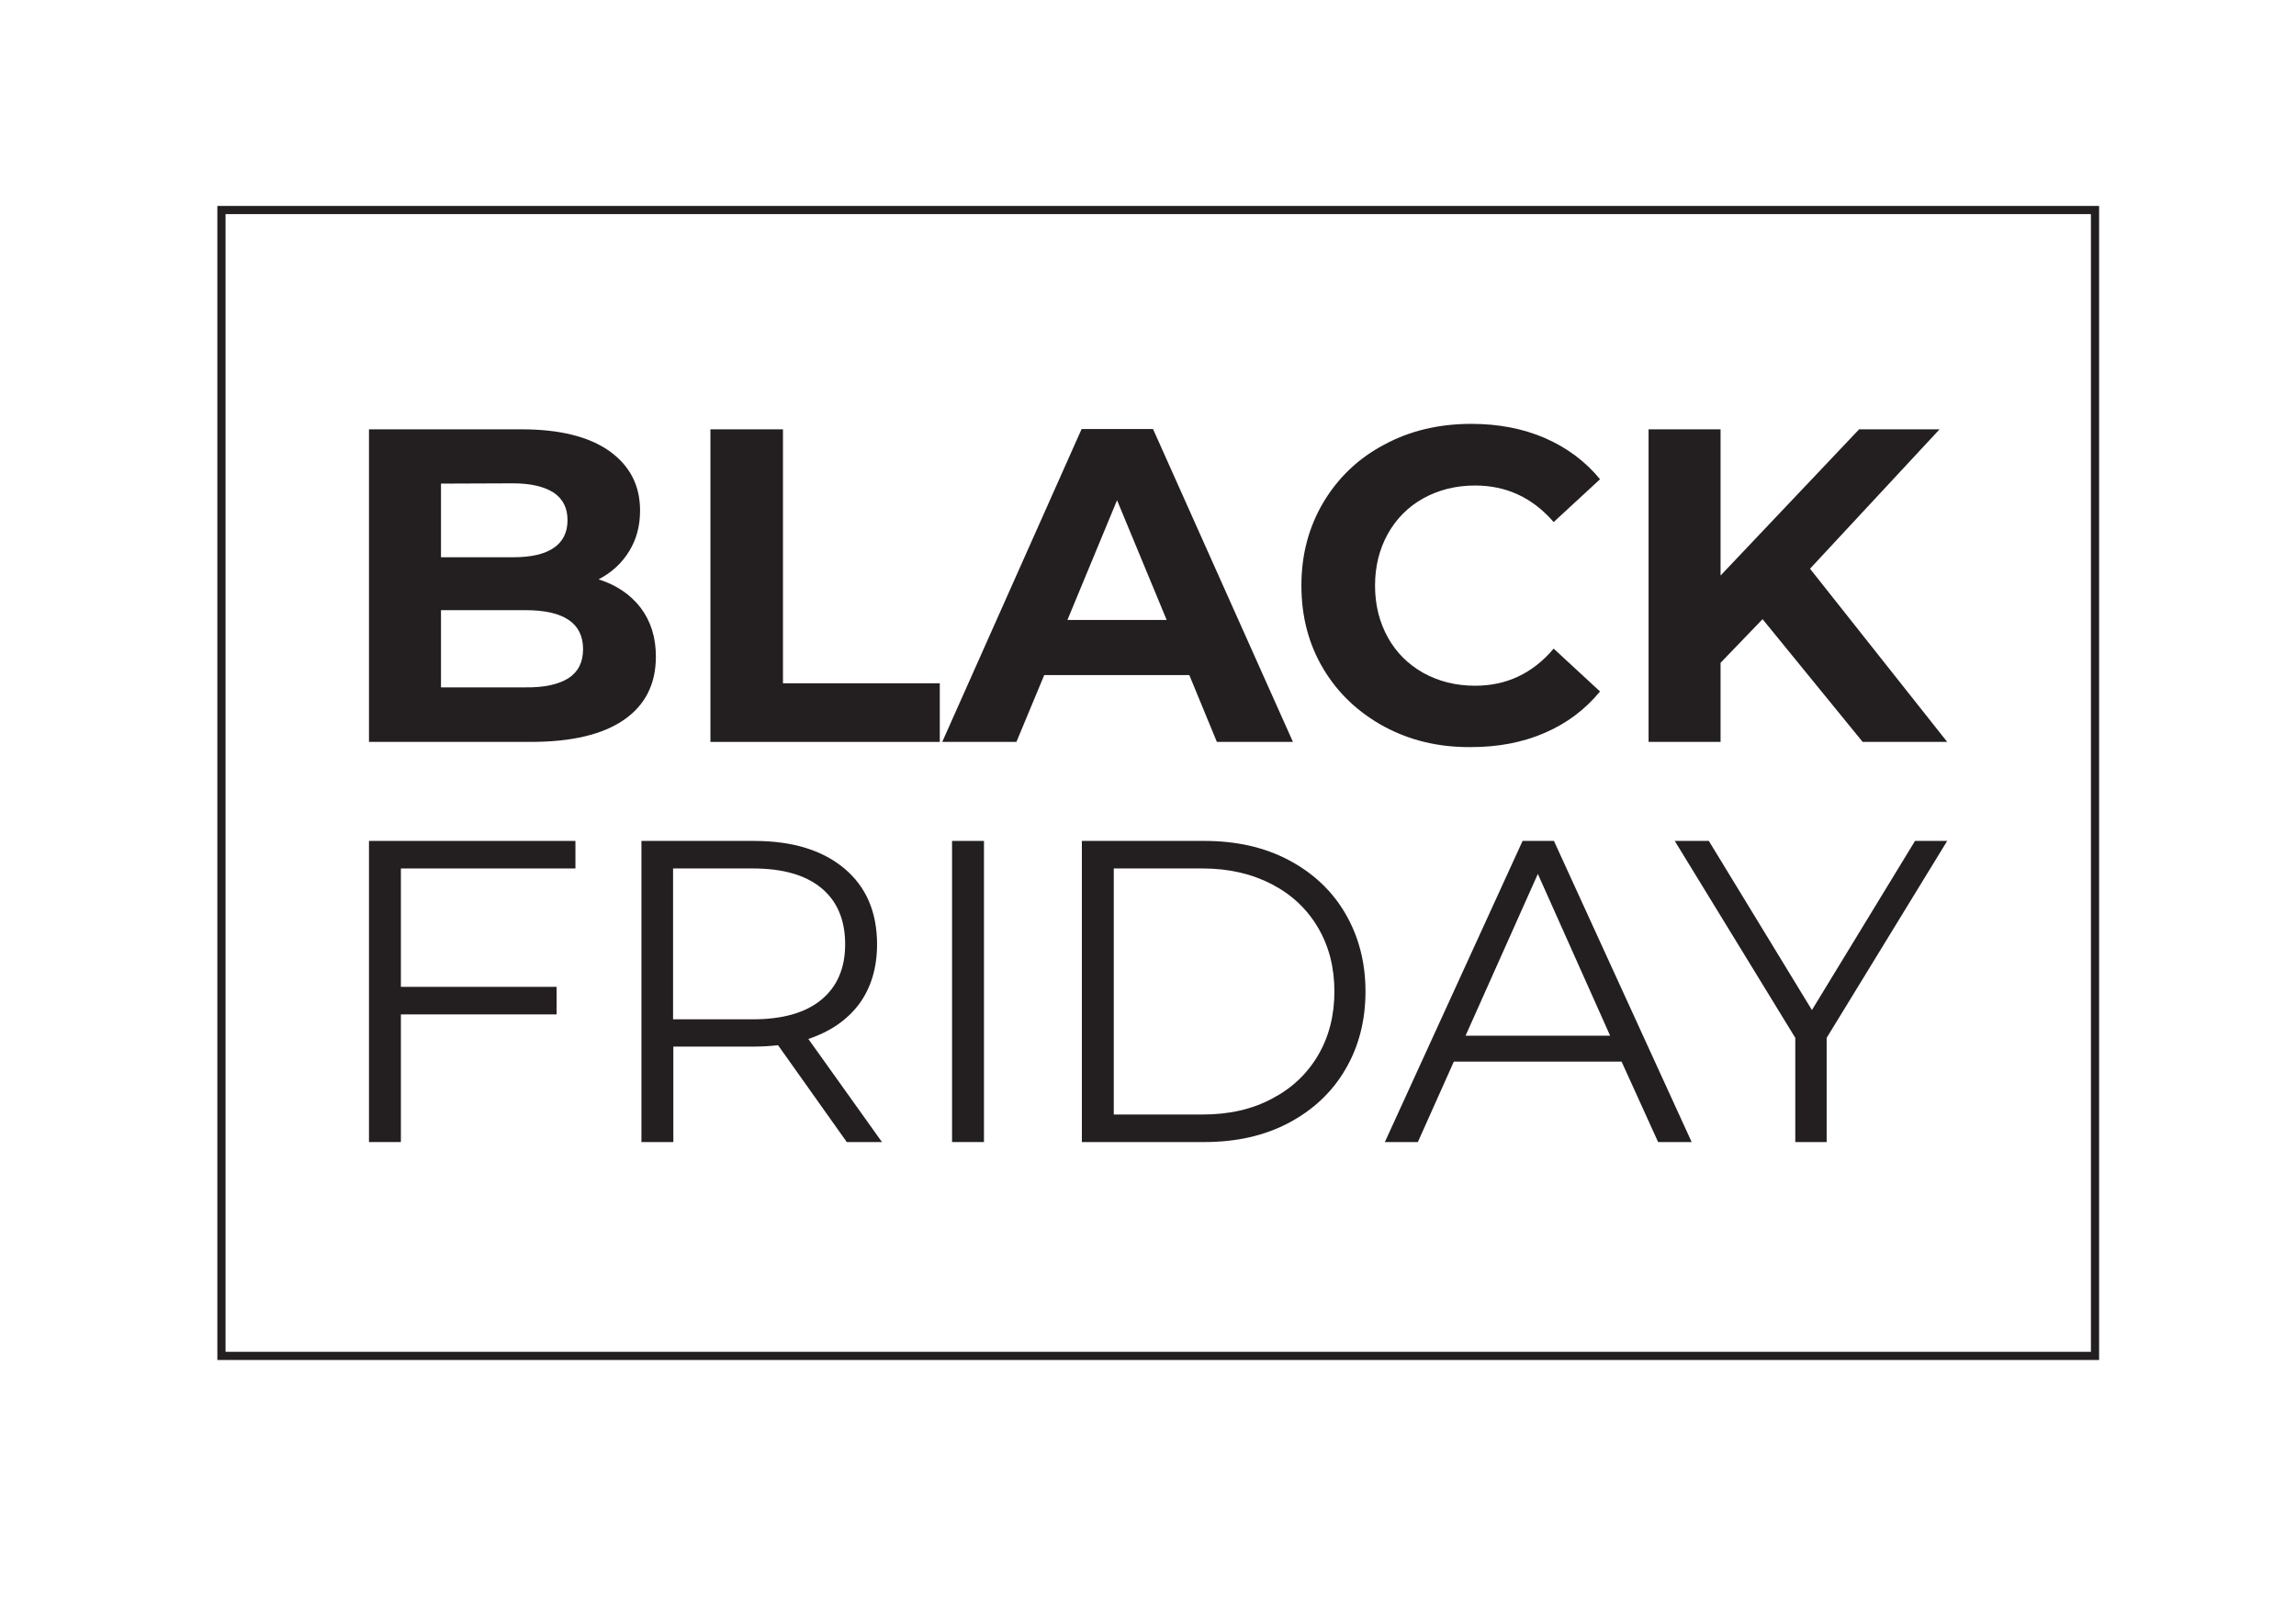
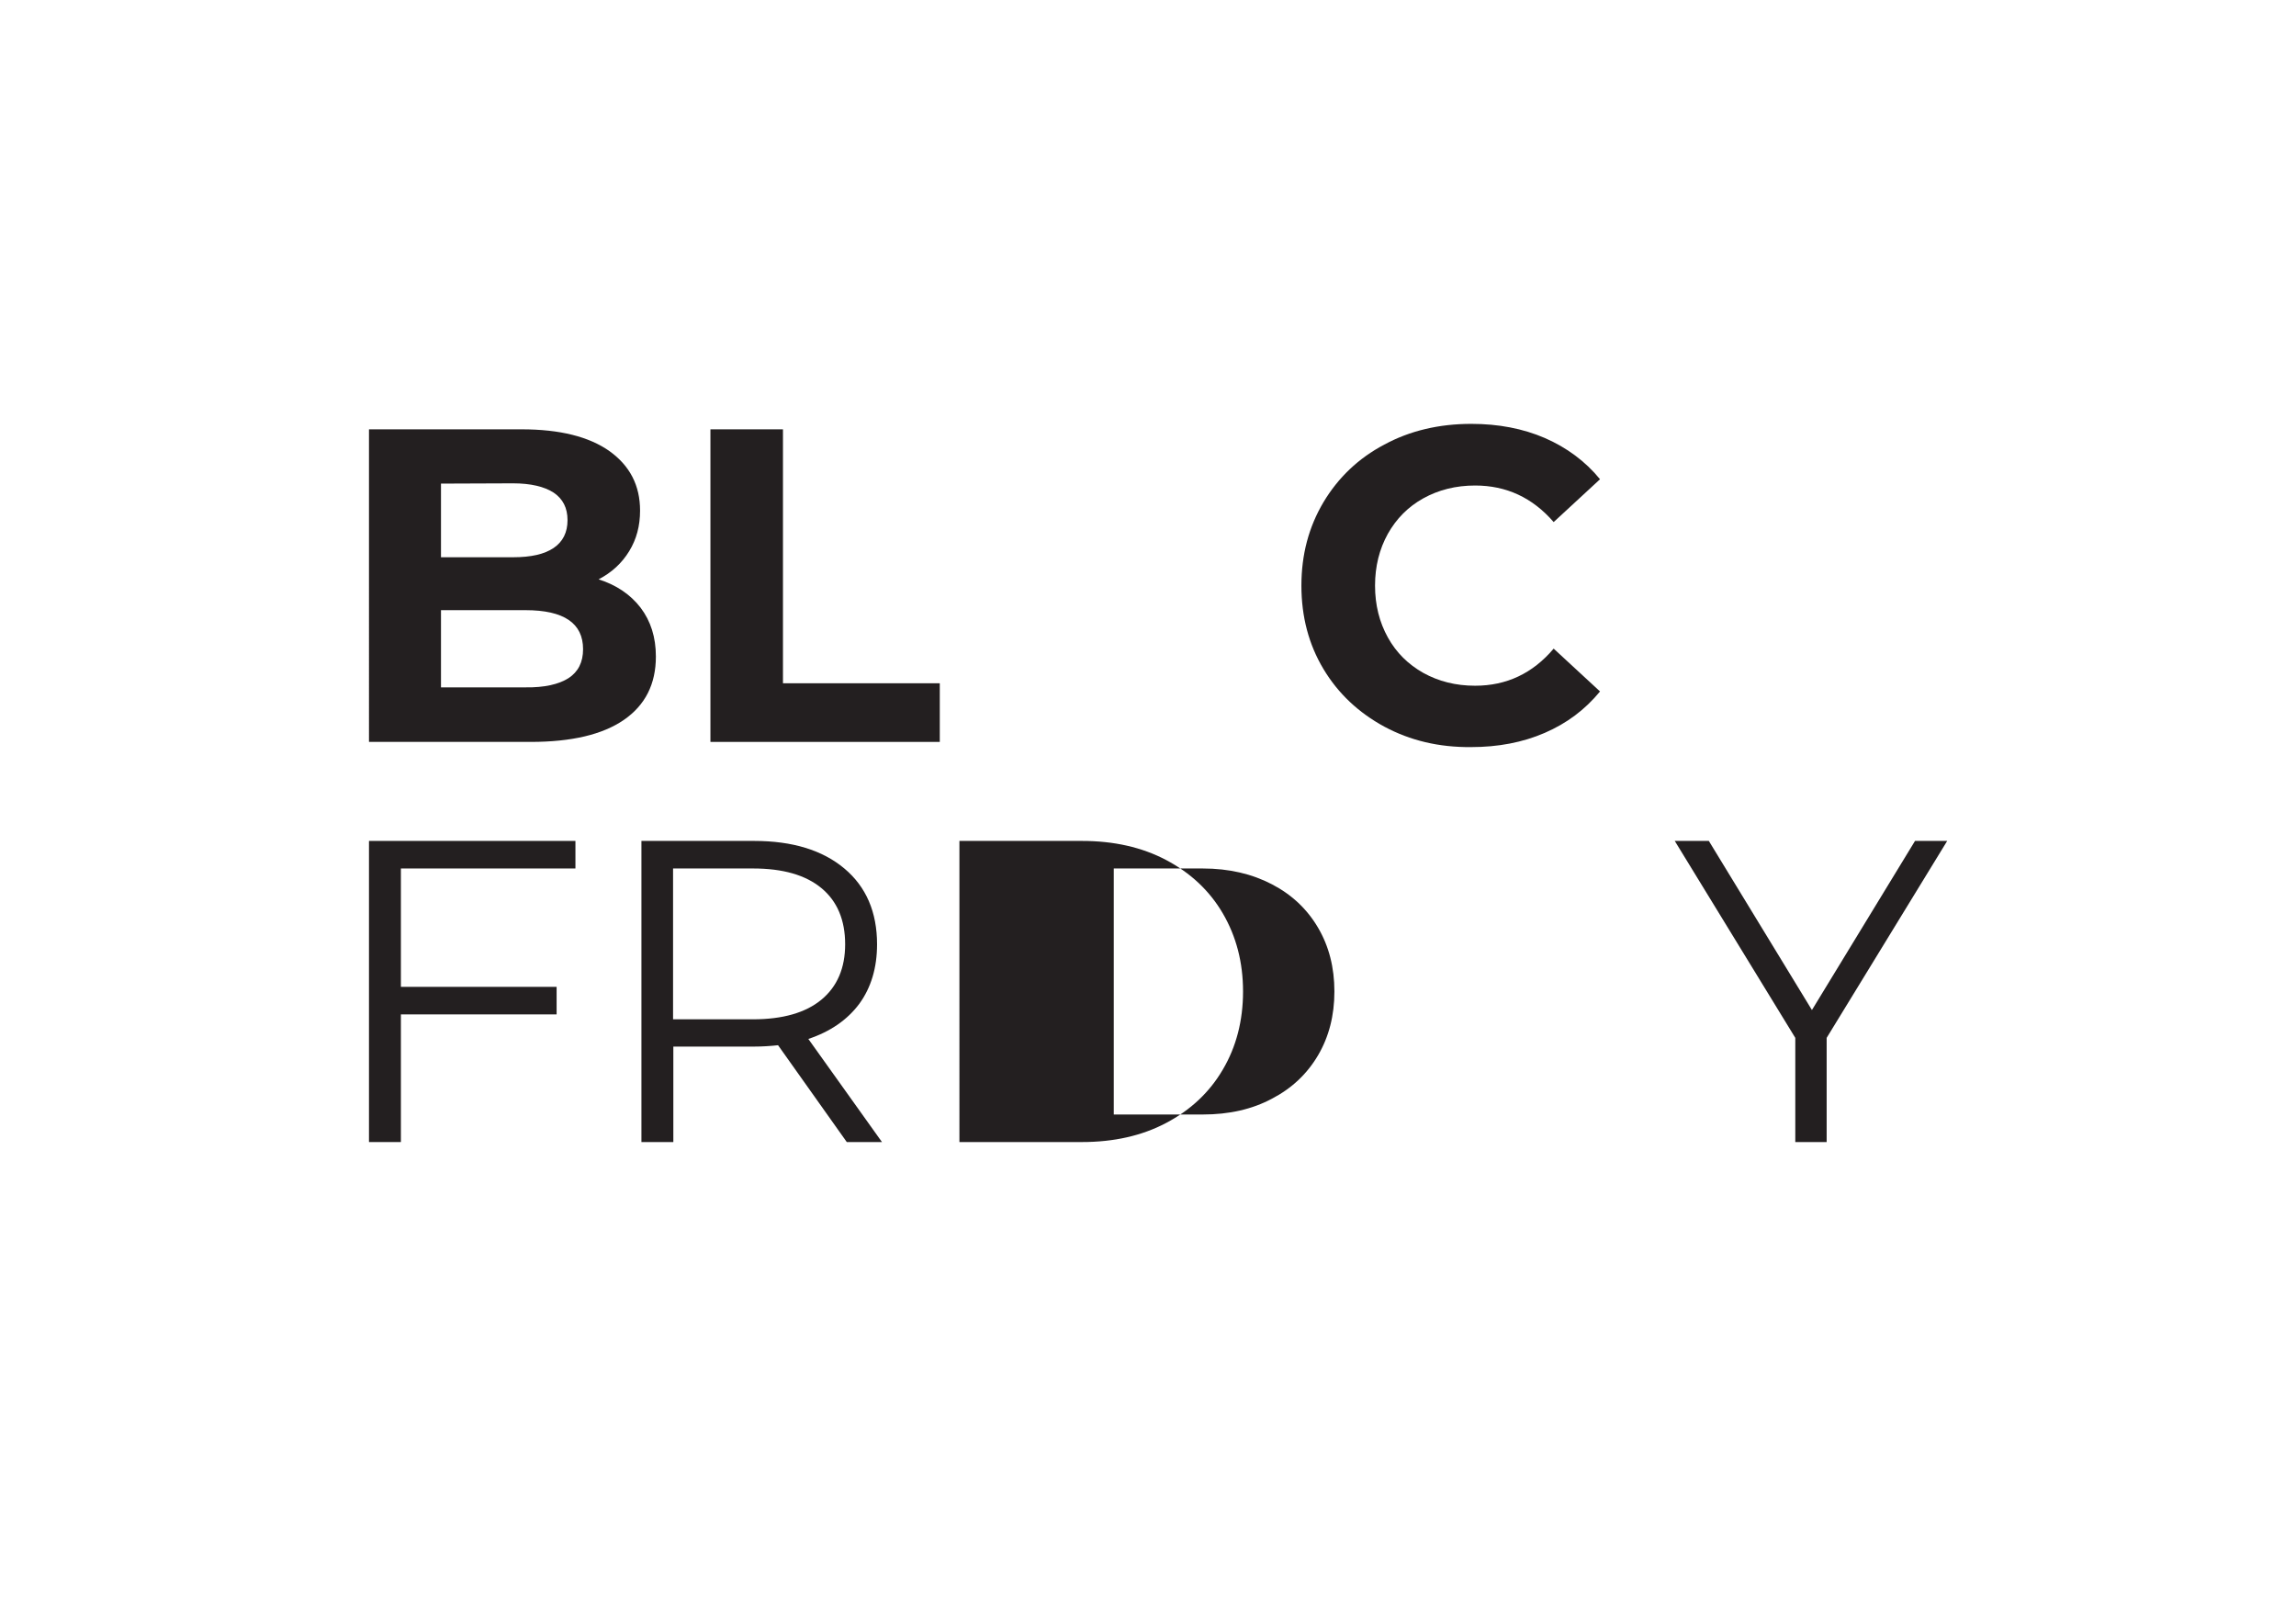
<svg xmlns="http://www.w3.org/2000/svg" version="1.1" id="Capa_1" x="0px" y="0px" viewBox="0 0 841.9 595.3" style="enable-background:new 0 0 841.9 595.3;" xml:space="preserve">
  <style type="text/css">
	.st0{fill:#231F20;}
	.st1{fill:none;stroke:#231F20;stroke-width:3;stroke-miterlimit:10;}
</style>
  <g>
    <g>
      <g>
        <path class="st0" d="M234.9,222.8c3.7,4.9,5.6,10.8,5.6,17.9c0,10.1-3.9,17.8-11.7,23.2s-19.2,8.1-34.2,8.1h-59.3V157.4h56     c14,0,24.7,2.7,32.2,8c7.5,5.4,11.2,12.6,11.2,21.8c0,5.6-1.3,10.5-4,14.9s-6.4,7.8-11.2,10.3C226.1,214.5,231.2,218,234.9,222.8     z M161.7,177.3v27h26.4c6.6,0,11.5-1.1,14.9-3.4c3.4-2.3,5.1-5.7,5.1-10.2s-1.7-7.8-5.1-10.1c-3.4-2.2-8.4-3.4-14.9-3.4     L161.7,177.3L161.7,177.3z M208.5,248.6c3.5-2.3,5.3-5.8,5.3-10.6c0-9.5-7-14.3-21.1-14.3h-31V252h31     C199.6,252.1,204.9,250.9,208.5,248.6z" />
        <path class="st0" d="M260.6,157.4h26.5v93.1h57.5V272h-84.1V157.4H260.6z" />
-         <path class="st0" d="M436.1,247.5h-53.2L372.7,272h-27.2l51.1-114.7h26.2L474.1,272h-27.9L436.1,247.5z M427.8,227.3l-18.2-43.9     l-18.2,43.9L427.8,227.3L427.8,227.3z" />
        <path class="st0" d="M507.6,266.4c-9.4-5.1-16.9-12.1-22.3-21.1s-8.1-19.2-8.1-30.6c0-11.4,2.7-21.5,8.1-30.6     c5.4-9,12.8-16.1,22.3-21.1c9.4-5.1,20.1-7.6,31.9-7.6c9.9,0,18.9,1.7,27,5.2c8,3.5,14.8,8.5,20.2,15.1l-17,15.7     c-7.8-9-17.4-13.4-28.8-13.4c-7.1,0-13.4,1.6-19,4.7c-5.6,3.1-9.9,7.5-13,13c-3.1,5.6-4.7,11.9-4.7,19s1.6,13.4,4.7,19     c3.1,5.6,7.5,9.9,13,13c5.6,3.1,11.9,4.7,19,4.7c11.5,0,21.1-4.5,28.8-13.6l17,15.7c-5.5,6.7-12.2,11.7-20.3,15.2     s-17.1,5.2-27,5.2C527.6,274,517.1,271.5,507.6,266.4z" />
-         <path class="st0" d="M646.3,227l-15.4,16v29h-26.4V157.4h26.4V211l50.8-53.6h29.5l-47.5,51.1L714,272h-31L646.3,227z" />
      </g>
      <g>
        <path class="st0" d="M147,318.4v43.4h57.1v10.1H147v46.8h-11.7V308.3H211v10.1H147z" />
        <path class="st0" d="M310.5,418.7l-25.2-35.5c-2.8,0.3-5.8,0.5-8.8,0.5h-29.6v35h-11.7V308.3h41.3c14.1,0,25.1,3.4,33.1,10.1     s12,16,12,27.8c0,8.6-2.2,15.9-6.5,21.8c-4.4,5.9-10.6,10.2-18.7,12.9l27,37.8L310.5,418.7L310.5,418.7z M301.2,366.5     c5.8-4.8,8.7-11.6,8.7-20.3c0-8.9-2.9-15.8-8.7-20.6c-5.8-4.8-14.1-7.2-25.1-7.2h-29.3v55.3h29.3     C287,373.7,295.4,371.3,301.2,366.5z" />
-         <path class="st0" d="M349.1,308.3h11.7v110.4h-11.7V308.3z" />
-         <path class="st0" d="M396.7,308.3h44.9c11.7,0,22,2.3,30.9,7s15.9,11.2,20.8,19.6s7.4,17.9,7.4,28.6s-2.5,20.3-7.4,28.6     c-4.9,8.4-11.9,14.9-20.8,19.6s-19.2,7-30.9,7h-44.9V308.3z M441,408.6c9.7,0,18.1-1.9,25.4-5.8c7.3-3.8,12.9-9.1,16.9-15.9     s6-14.6,6-23.4s-2-16.6-6-23.4s-9.6-12.1-16.9-15.9s-15.7-5.8-25.4-5.8h-32.6v90.2L441,408.6L441,408.6z" />
-         <path class="st0" d="M594.6,389.2h-61.5l-13.2,29.5h-12.1l50.5-110.4h11.5l50.5,110.4H608L594.6,389.2z M590.4,379.7l-26.5-59.3     l-26.5,59.3H590.4z" />
+         <path class="st0" d="M396.7,308.3c11.7,0,22,2.3,30.9,7s15.9,11.2,20.8,19.6s7.4,17.9,7.4,28.6s-2.5,20.3-7.4,28.6     c-4.9,8.4-11.9,14.9-20.8,19.6s-19.2,7-30.9,7h-44.9V308.3z M441,408.6c9.7,0,18.1-1.9,25.4-5.8c7.3-3.8,12.9-9.1,16.9-15.9     s6-14.6,6-23.4s-2-16.6-6-23.4s-9.6-12.1-16.9-15.9s-15.7-5.8-25.4-5.8h-32.6v90.2L441,408.6L441,408.6z" />
        <path class="st0" d="M669.8,380.5v38.2h-11.5v-38.2l-44.2-72.2h12.5l37.8,62l37.8-62H714L669.8,380.5z" />
      </g>
    </g>
-     <rect x="81.2" y="77" class="st1" width="687" height="420.1" />
  </g>
</svg>